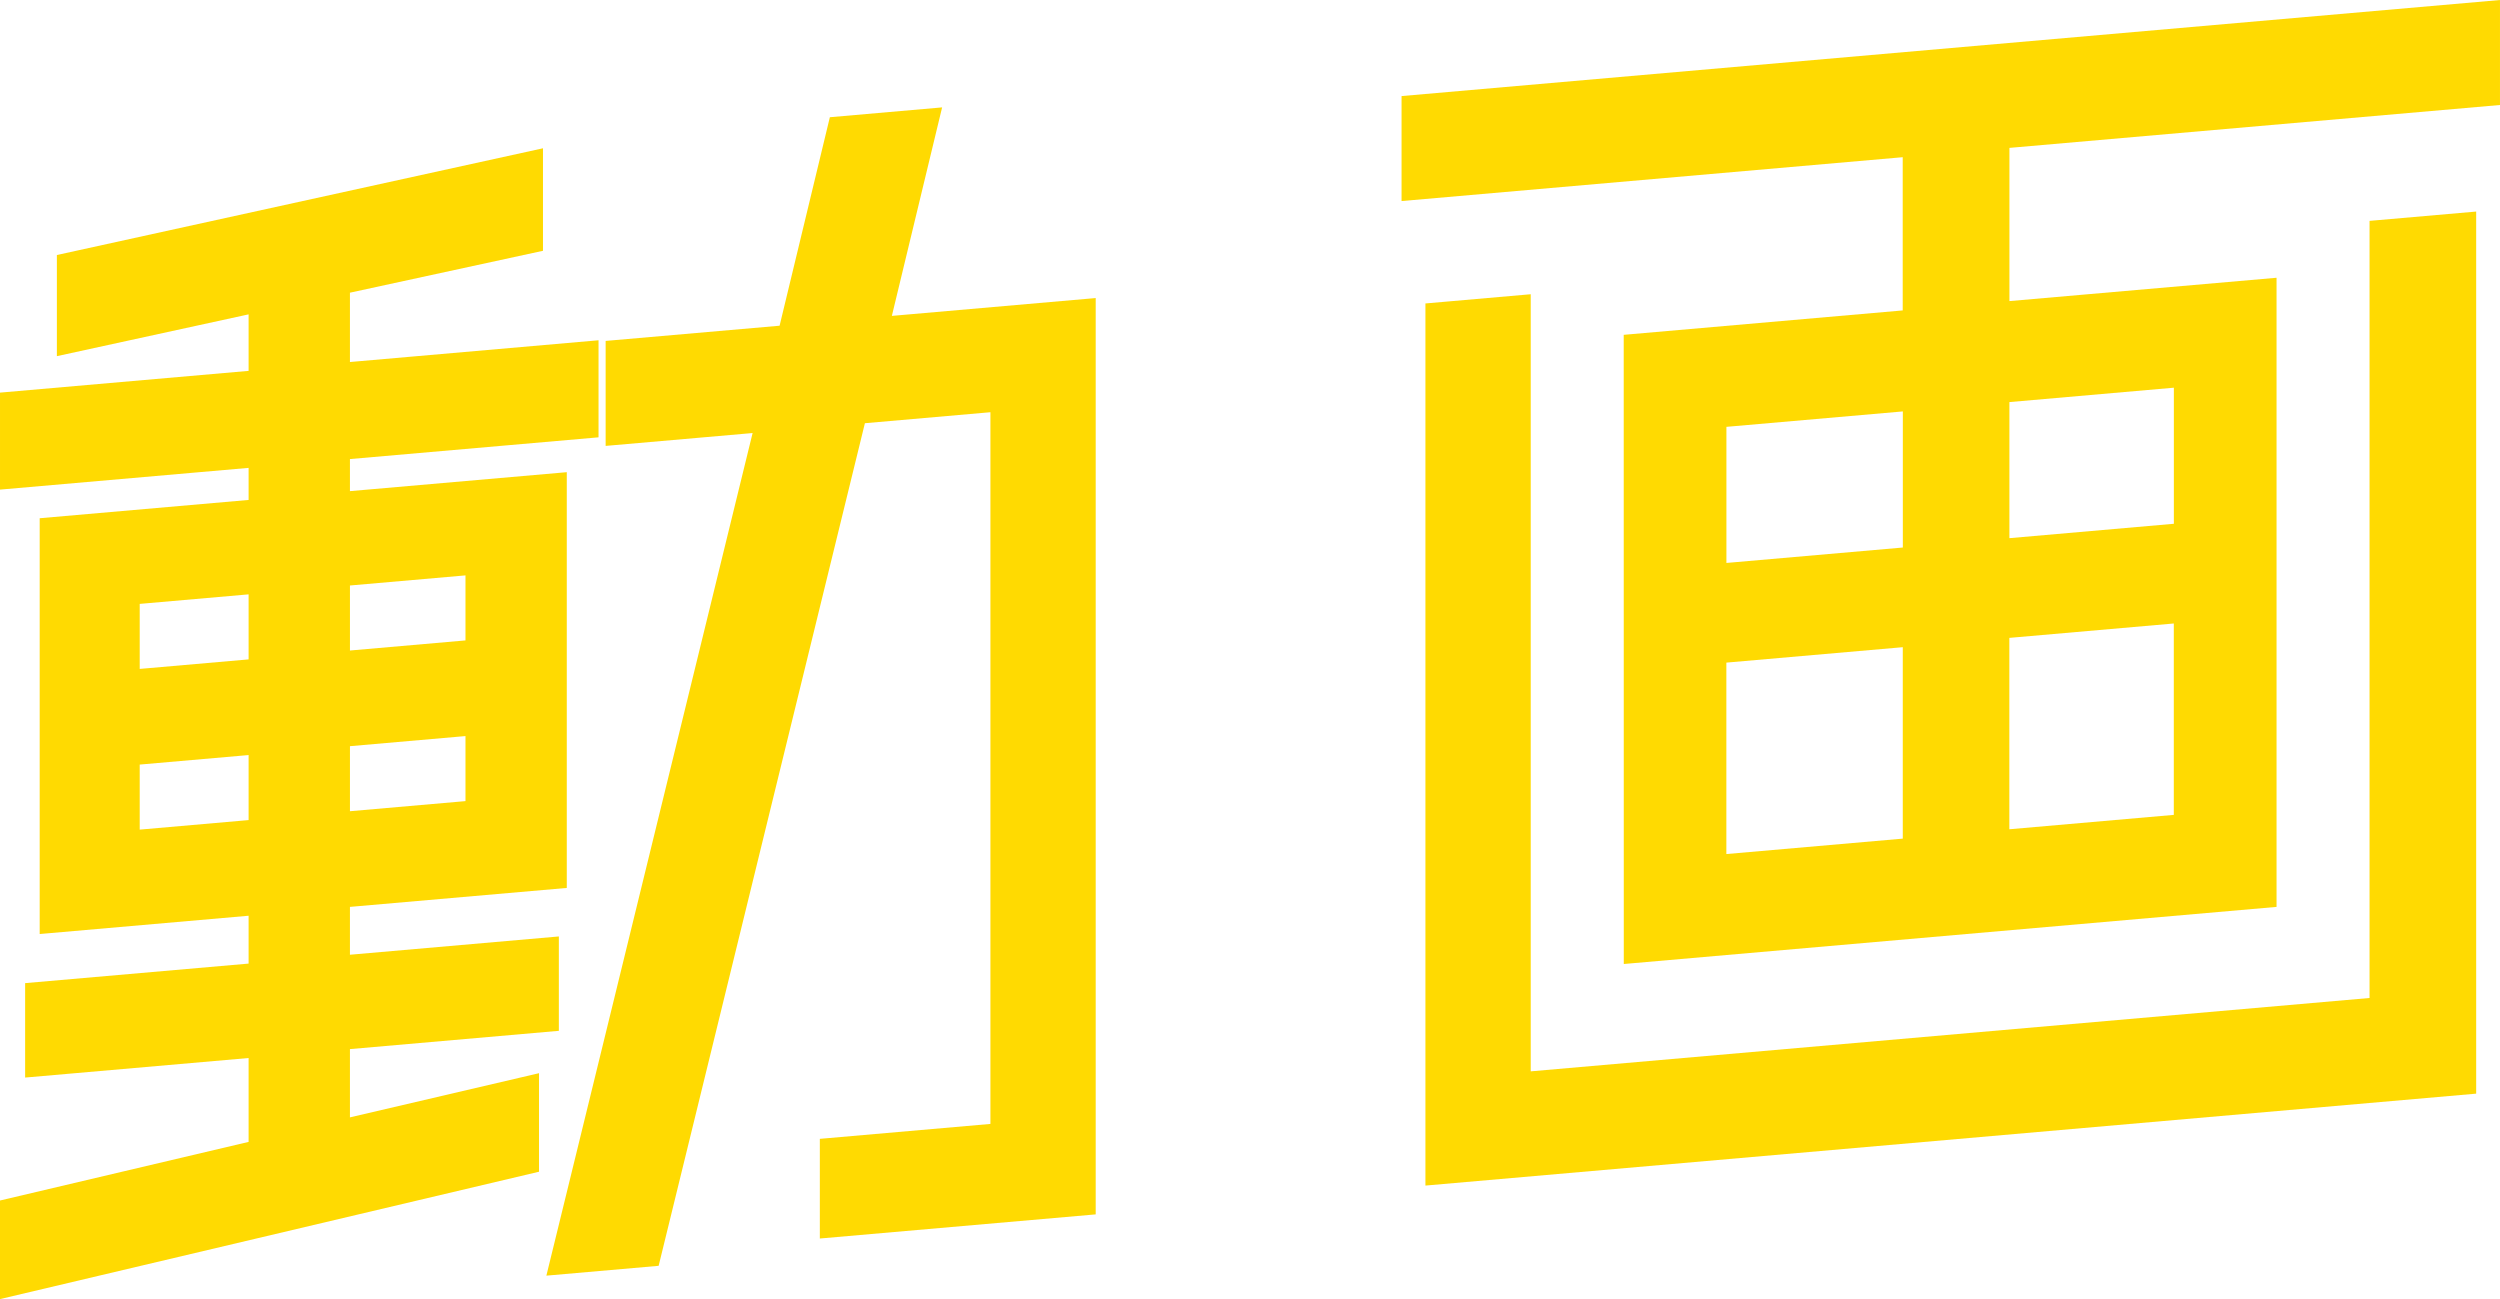
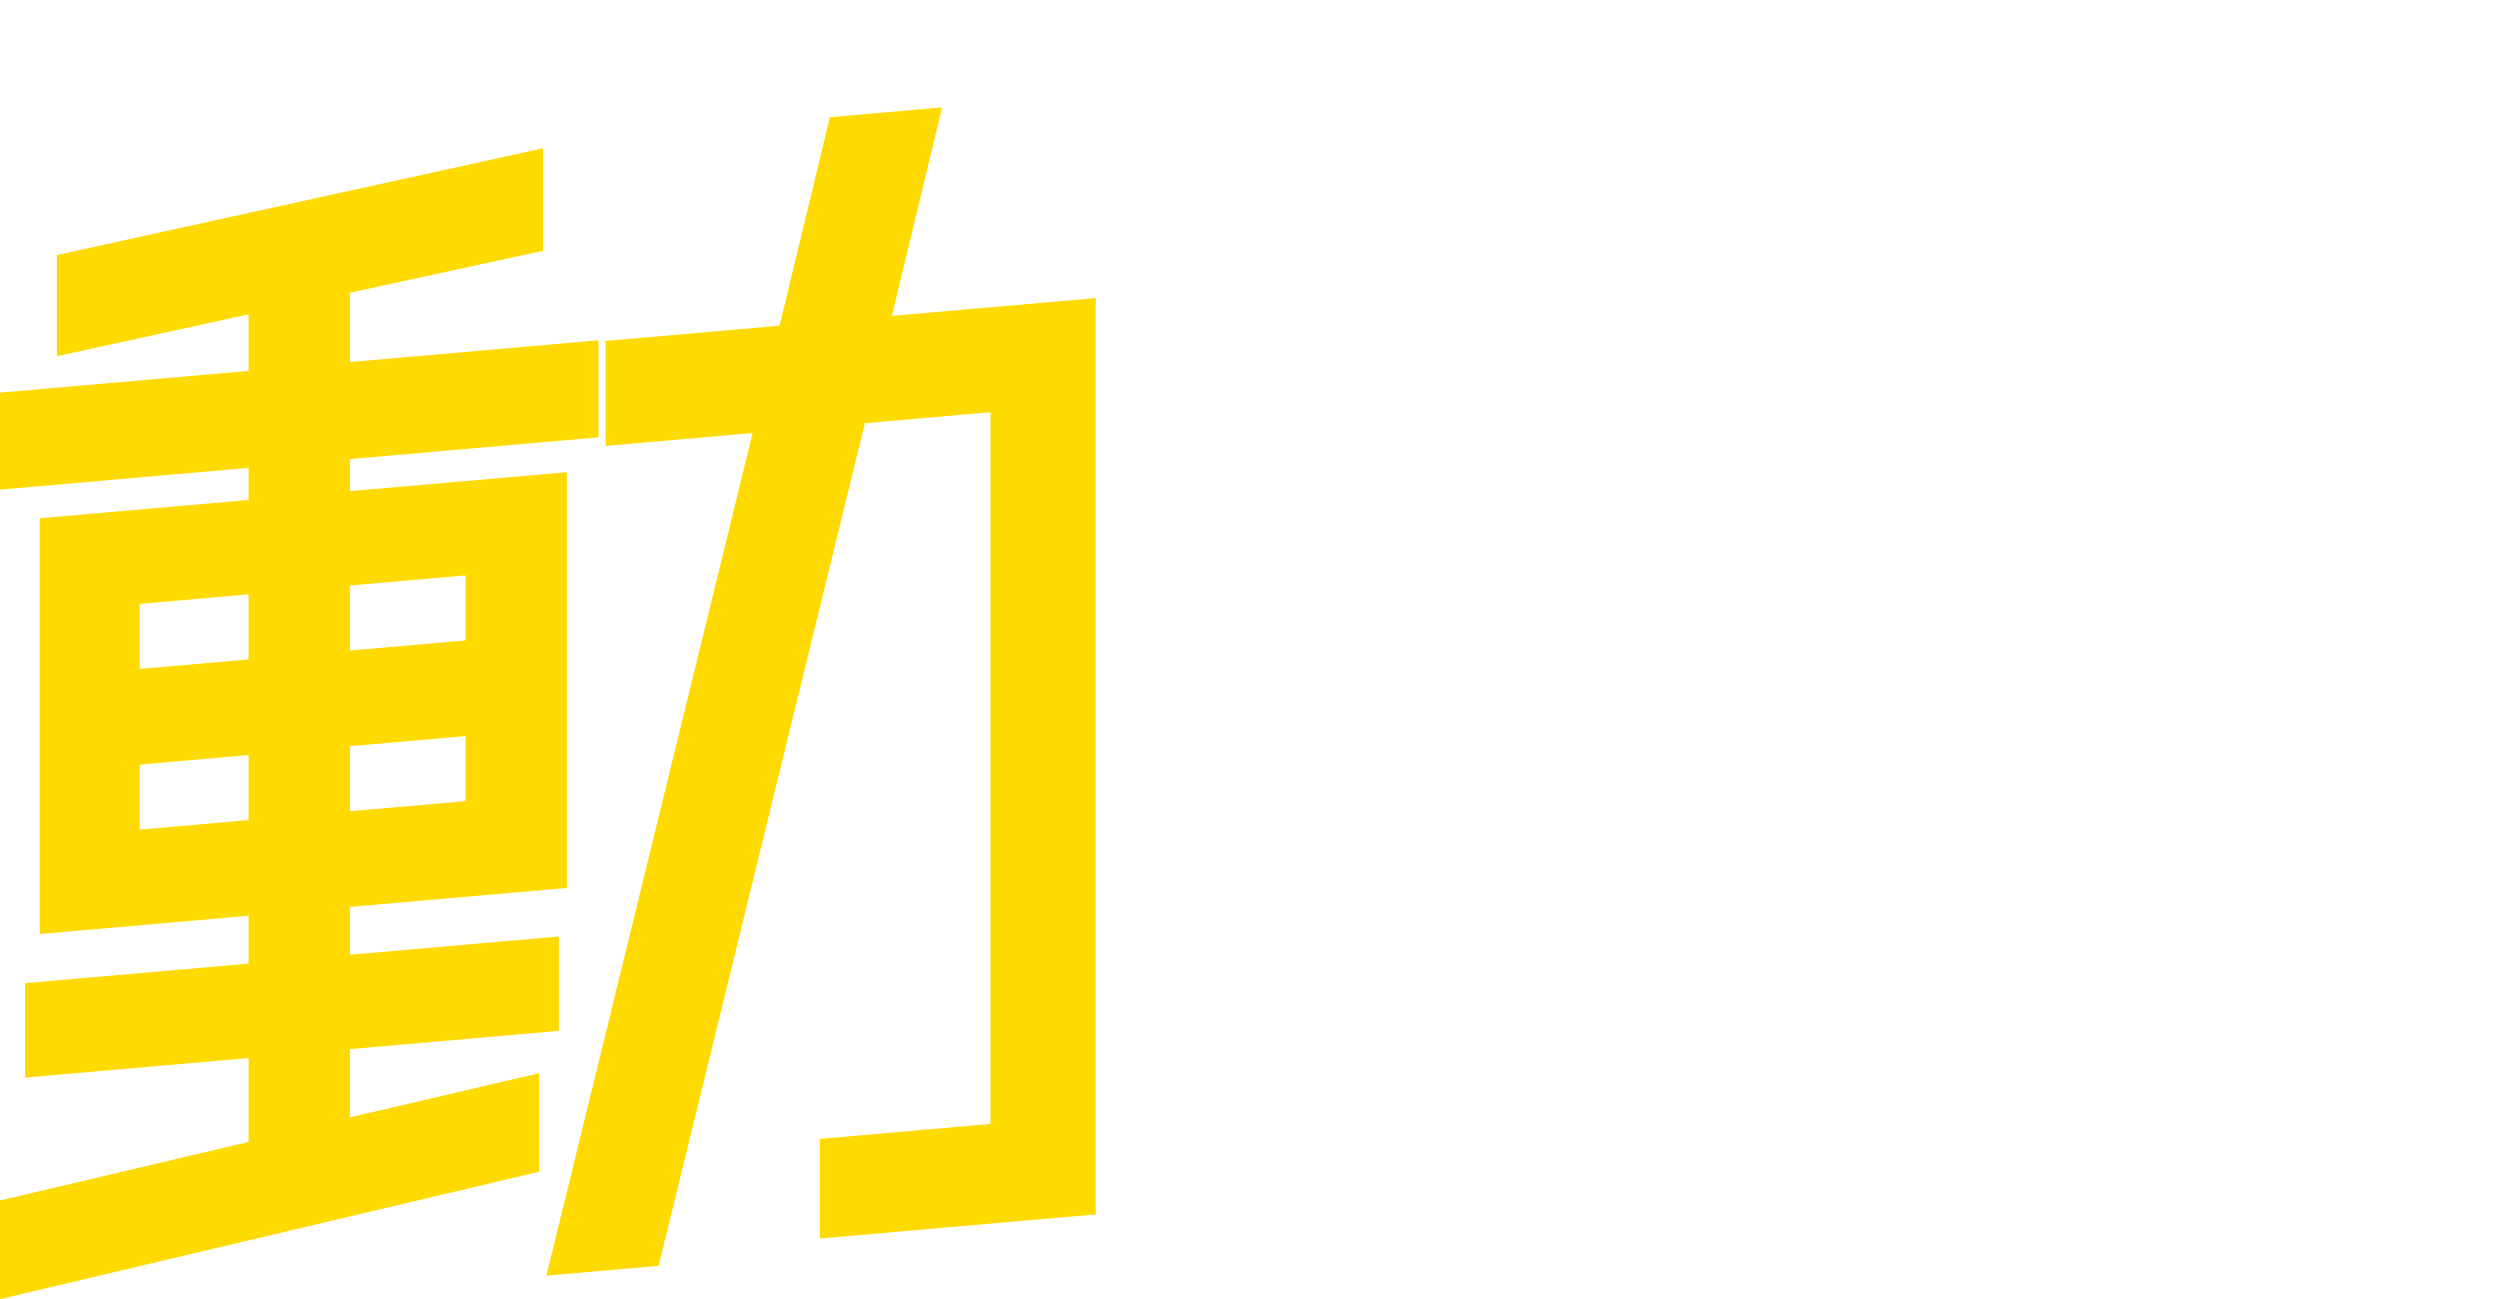
<svg xmlns="http://www.w3.org/2000/svg" width="171.468" height="89.099" viewBox="0 0 171.468 89.099">
  <path id="パス_237894" data-name="パス 237894" d="M457.018 83.339l17.051-4.021v-5.753l-15.327 1.341v-6.477l15.327-1.34v-3.282l-14.329 1.254V36.543l14.329-1.254v-2.2l-17.051 1.491v-6.652l17.051-1.492V22.56l-13.15 2.867V18.49l33.341-7.321V18.2l-13.241 2.874v4.755l17.051-1.492v6.657l-17.051 1.491v2.2l14.873-1.3V61.9l-14.873 1.3v3.282l14.329-1.254V71.7l-14.329 1.254v4.683l12.969-3.031v6.758l-36.97 8.736zM466.6 57.9l7.469-.654v-4.46l-7.469.653zm14.42-1.262l7.924-.693v-4.461l-7.924.693zm-14.42-9.76l7.469-.653v-4.461l-7.469.654zm14.42-1.262l7.924-.693v-4.46l-7.924.693zM508.637 30.7l-10.08.882v-7.2l11.931-1.043 3.447-14.3 7.7-.674-3.447 14.3 13.981-1.223V84.29l-18.921 1.655v-6.836l11.7-1.023V29.272l-8.609.754-14.147 57.792-7.7.674z" transform="translate(-457.018 -.999)" fill="#ffda01" />
-   <path id="パス_237895" data-name="パス 237895" d="M567.845 20.812l7.222-.632v53.3l57.533-5.032v-53.3l7.313-.639v60.5l-72.068 6.305zm13.6 2.152l19.136-1.674V10.781l-34.373 3.007v-7.2L641.546 0v7.2L607.9 10.142V20.65l18.321-1.6V62.2l-44.771 3.917zm7.04 35.612l12.1-1.058v-13.13l-12.1 1.058zm19.409-1.7l11.28-.987V42.762l-11.28.987zM588.489 38.61l12.1-1.058v-9.335l-12.1 1.058zm19.409-1.7l11.28-.987V26.59l-11.28.987z" transform="translate(-470.079 .001)" fill="#ffda01" />
</svg>